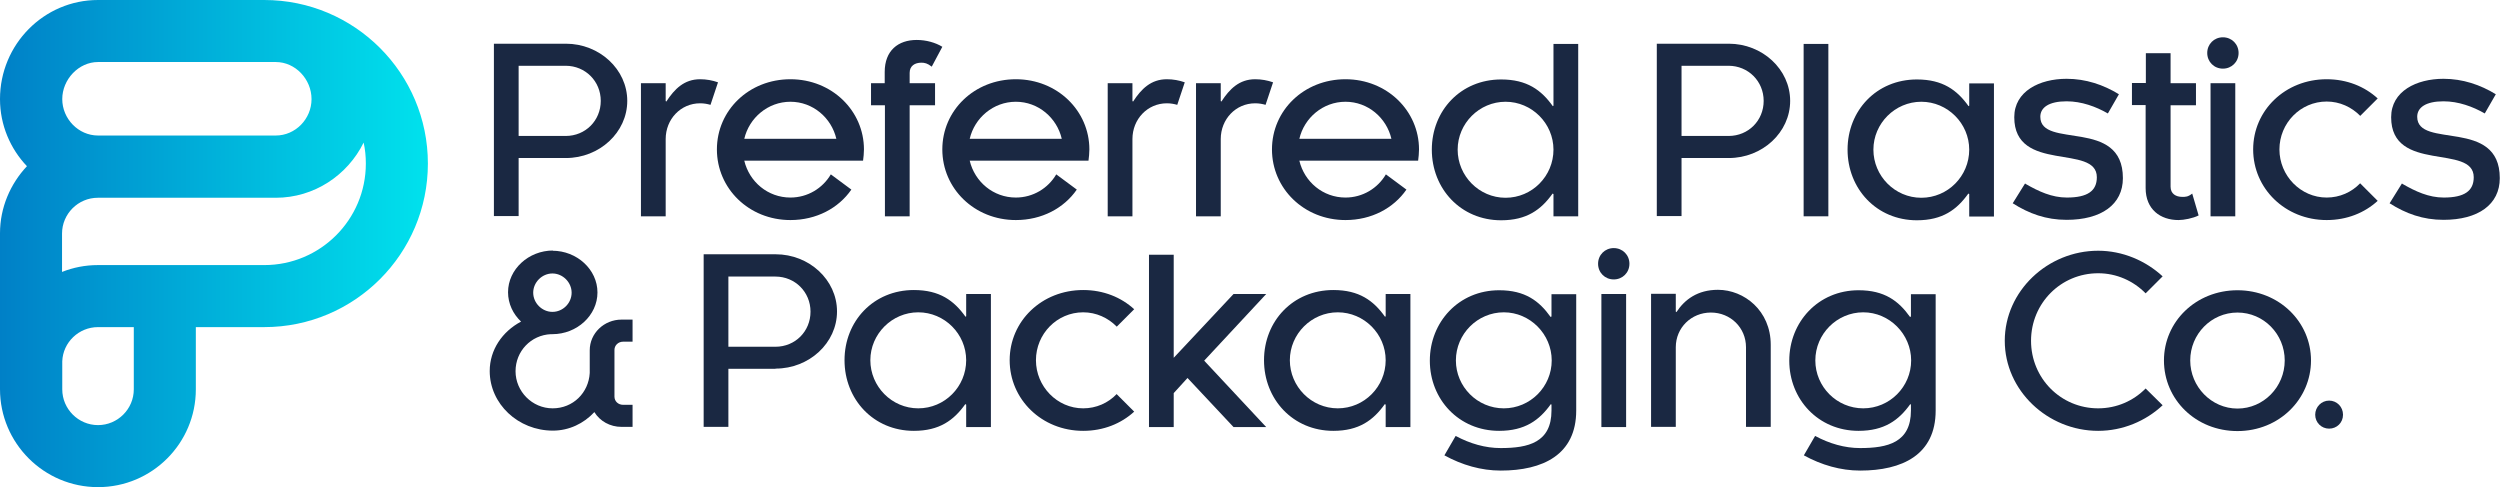
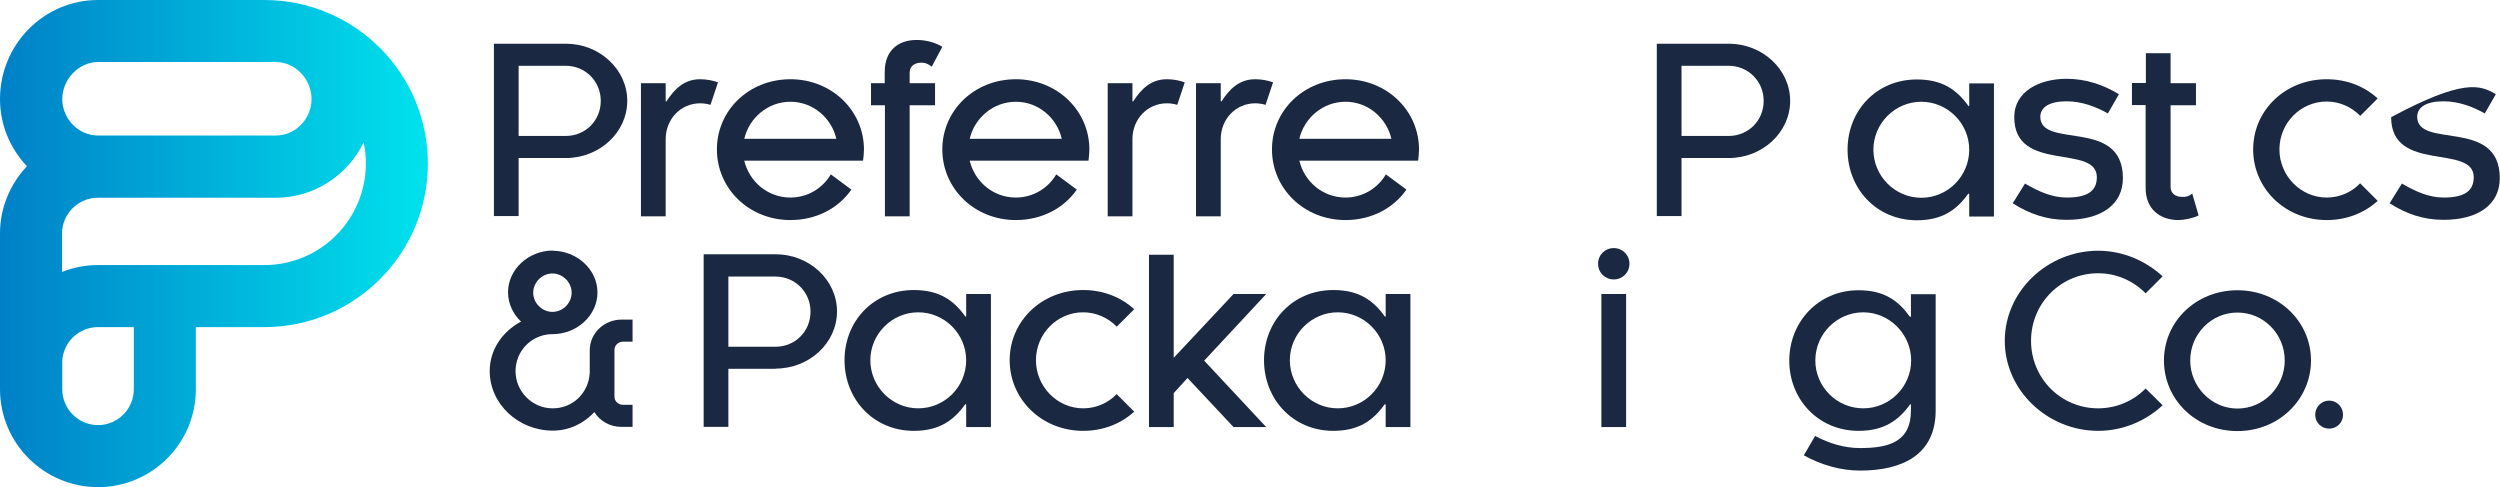
<svg xmlns="http://www.w3.org/2000/svg" width="272" height="53" viewBox="0 0 272 53" fill="none">
  <path d="M61.544 17.194H56.427V23.51H53.737V4.755H61.568C65.219 4.755 68.246 7.541 68.246 10.975C68.246 14.409 65.219 17.194 61.568 17.194H61.544ZM61.544 7.156H56.427V14.793H61.544C63.706 14.793 65.363 13.112 65.363 10.975C65.363 8.837 63.682 7.156 61.544 7.156Z" fill="#1A2842" />
  <path d="M72.426 23.534H69.735V9.053H72.426V10.999L72.498 11.047C73.387 9.678 74.444 8.621 76.173 8.621C76.846 8.621 77.518 8.741 78.119 8.957L77.302 11.407C76.966 11.311 76.606 11.239 76.173 11.239C74.059 11.239 72.426 12.968 72.426 15.129V23.534Z" fill="#1A2842" />
  <path d="M90.394 18.971L92.628 20.628C91.235 22.646 88.833 23.942 85.998 23.942C81.482 23.942 77.999 20.508 77.999 16.258C77.999 12.007 81.482 8.621 85.998 8.621C90.514 8.621 93.998 12.055 93.998 16.258C93.998 16.69 93.95 17.074 93.901 17.483H80.978C81.53 19.788 83.548 21.493 85.998 21.493C87.872 21.493 89.505 20.484 90.394 18.971ZM80.978 15.105H90.995C90.466 12.824 88.448 11.071 85.998 11.071C83.548 11.071 81.506 12.824 80.978 15.105Z" fill="#1A2842" />
  <path d="M94.767 11.455V9.053H96.256V7.829C96.256 5.499 97.721 4.347 99.739 4.347C100.772 4.347 101.781 4.635 102.526 5.091L101.373 7.252C100.916 6.892 100.604 6.82 100.244 6.82C99.547 6.82 98.97 7.156 98.97 7.925V9.053H101.733V11.455H98.97V23.534H96.28V11.455H94.791H94.767Z" fill="#1A2842" />
  <path d="M114.921 18.971L117.155 20.628C115.761 22.646 113.359 23.942 110.525 23.942C106.009 23.942 102.525 20.508 102.525 16.258C102.525 12.007 106.009 8.621 110.525 8.621C115.041 8.621 118.524 12.055 118.524 16.258C118.524 16.69 118.476 17.074 118.428 17.483H105.504C106.057 19.788 108.074 21.493 110.525 21.493C112.398 21.493 114.032 20.484 114.921 18.971ZM105.504 15.105H115.521C114.993 12.824 112.975 11.071 110.525 11.071C108.074 11.071 106.033 12.824 105.504 15.105Z" fill="#1A2842" />
  <path d="M123.209 23.534H120.518V9.053H123.209V10.999L123.281 11.047C124.169 9.678 125.226 8.621 126.956 8.621C127.629 8.621 128.301 8.741 128.902 8.957L128.085 11.407C127.749 11.311 127.388 11.239 126.956 11.239C124.842 11.239 123.209 12.968 123.209 15.129V23.534Z" fill="#1A2842" />
  <path d="M132.817 23.534H130.126V9.053H132.817V10.999L132.889 11.047C133.778 9.678 134.835 8.621 136.564 8.621C137.237 8.621 137.91 8.741 138.51 8.957L137.693 11.407C137.357 11.311 136.997 11.239 136.564 11.239C134.45 11.239 132.817 12.968 132.817 15.129V23.534Z" fill="#1A2842" />
  <path d="M150.785 18.971L153.019 20.628C151.626 22.646 149.224 23.942 146.389 23.942C141.873 23.942 138.39 20.508 138.39 16.258C138.39 12.007 141.873 8.621 146.389 8.621C150.906 8.621 154.389 12.055 154.389 16.258C154.389 16.69 154.341 17.074 154.293 17.483H141.369C141.921 19.788 143.939 21.493 146.389 21.493C148.263 21.493 149.897 20.484 150.785 18.971ZM141.369 15.105H151.386C150.857 12.824 148.84 11.071 146.389 11.071C143.939 11.071 141.897 12.824 141.369 15.105Z" fill="#1A2842" />
-   <path d="M169.018 21.109L168.922 21.061C167.673 22.814 166.112 23.966 163.325 23.966C158.929 23.966 155.782 20.532 155.782 16.282C155.782 12.031 158.929 8.645 163.325 8.645C166.136 8.645 167.697 9.798 168.946 11.551L169.018 11.503V4.779H171.709V23.534H169.018V21.109ZM169.018 16.282C169.018 13.424 166.664 11.071 163.806 11.071C160.947 11.071 158.593 13.424 158.593 16.282C158.593 19.14 160.923 21.517 163.806 21.517C166.688 21.517 169.018 19.164 169.018 16.282Z" fill="#1A2842" />
  <path d="M188.067 17.194H182.951V23.51H180.26V4.755H188.091C191.743 4.755 194.769 7.541 194.769 10.975C194.769 14.409 191.743 17.194 188.091 17.194H188.067ZM188.067 7.156H182.951V14.793H188.067C190.229 14.793 191.887 13.112 191.887 10.975C191.887 8.837 190.205 7.156 188.067 7.156Z" fill="#1A2842" />
-   <path d="M196.235 4.779H198.925V23.534H196.235V4.779Z" fill="#1A2842" />
  <path d="M214.251 21.109L214.155 21.061C212.906 22.814 211.345 23.966 208.558 23.966C204.162 23.966 201.015 20.532 201.015 16.282C201.015 12.031 204.162 8.645 208.558 8.645C211.369 8.645 212.93 9.798 214.179 11.551L214.251 11.503V9.077H216.942V23.558H214.251V21.133V21.109ZM214.251 16.282C214.251 13.424 211.897 11.071 209.038 11.071C206.18 11.071 203.826 13.424 203.826 16.282C203.826 19.14 206.156 21.517 209.038 21.517C211.921 21.517 214.251 19.164 214.251 16.282Z" fill="#1A2842" />
  <path d="M220.377 20.004C221.794 20.821 223.236 21.493 224.869 21.493C227.127 21.493 228.136 20.773 228.136 19.284C228.136 15.609 219.152 18.875 219.152 12.752C219.152 9.918 221.915 8.573 224.845 8.573C226.935 8.573 228.857 9.222 230.538 10.254L229.337 12.344C228.04 11.599 226.479 11.023 224.845 11.023C222.923 11.023 221.987 11.695 221.987 12.704C221.987 16.258 230.971 12.776 230.971 19.38C230.971 22.261 228.617 23.918 224.845 23.918C222.611 23.918 220.762 23.246 218.984 22.117L220.329 19.956L220.377 20.004Z" fill="#1A2842" />
  <path d="M233.469 9.053V5.788H236.159V9.053H238.922V11.455H236.159V20.316C236.159 21.085 236.736 21.421 237.433 21.421C237.793 21.421 238.057 21.421 238.514 21.061L239.21 23.438C238.61 23.75 237.601 23.942 237.024 23.942C235.054 23.942 233.445 22.79 233.445 20.46V11.431H231.956V9.029H233.445L233.469 9.053Z" fill="#1A2842" />
-   <path d="M241.853 4.058C242.813 4.058 243.558 4.803 243.558 5.763C243.558 6.724 242.813 7.468 241.853 7.468C240.892 7.468 240.147 6.724 240.147 5.763C240.147 4.803 240.892 4.058 241.853 4.058ZM243.198 9.053V23.534H240.507V9.053H243.198Z" fill="#1A2842" />
  <path d="M256.794 19.956L258.692 21.853C257.275 23.15 255.353 23.942 253.143 23.942C248.627 23.942 245.144 20.508 245.144 16.258C245.144 12.007 248.627 8.621 253.143 8.621C255.353 8.621 257.275 9.414 258.692 10.71L256.794 12.608C255.857 11.647 254.56 11.047 253.143 11.047C250.284 11.047 248.002 13.4 248.002 16.258C248.002 19.116 250.308 21.493 253.143 21.493C254.56 21.493 255.857 20.917 256.794 19.932V19.956Z" fill="#1A2842" />
-   <path d="M261.383 20.004C262.8 20.821 264.241 21.493 265.875 21.493C268.133 21.493 269.142 20.773 269.142 19.284C269.142 15.609 260.157 18.875 260.157 12.752C260.157 9.918 262.92 8.573 265.851 8.573C267.941 8.573 269.862 9.222 271.544 10.254L270.343 12.344C269.046 11.599 267.484 11.023 265.851 11.023C263.929 11.023 262.992 11.695 262.992 12.704C262.992 16.258 271.976 12.776 271.976 19.38C271.976 22.261 269.622 23.918 265.851 23.918C263.617 23.918 261.767 23.246 259.989 22.117L261.334 19.956L261.383 20.004Z" fill="#1A2842" />
+   <path d="M261.383 20.004C262.8 20.821 264.241 21.493 265.875 21.493C268.133 21.493 269.142 20.773 269.142 19.284C269.142 15.609 260.157 18.875 260.157 12.752C267.941 8.573 269.862 9.222 271.544 10.254L270.343 12.344C269.046 11.599 267.484 11.023 265.851 11.023C263.929 11.023 262.992 11.695 262.992 12.704C262.992 16.258 271.976 12.776 271.976 19.38C271.976 22.261 269.622 23.918 265.851 23.918C263.617 23.918 261.767 23.246 259.989 22.117L261.334 19.956L261.383 20.004Z" fill="#1A2842" />
  <path d="M60.103 27.28C62.769 27.28 65.004 29.322 65.004 31.819C65.004 34.317 62.769 36.358 60.103 36.358H59.935C57.773 36.454 56.091 38.207 56.091 40.392C56.091 42.578 57.893 44.427 60.127 44.427C62.361 44.427 64.043 42.722 64.163 40.584V38.111C64.163 36.262 65.724 34.773 67.622 34.773H68.823V37.175H67.79C67.261 37.175 66.853 37.583 66.853 38.063V43.154C66.853 43.658 67.261 44.043 67.79 44.043H68.823V46.444H67.622C66.373 46.444 65.268 45.82 64.667 44.835C63.514 46.084 61.905 46.852 60.151 46.852C56.38 46.852 53.281 43.947 53.281 40.368C53.281 38.063 54.65 36.07 56.692 34.989C55.827 34.173 55.275 33.044 55.275 31.795C55.275 29.298 57.509 27.256 60.175 27.256L60.103 27.28ZM60.103 33.932C61.256 33.932 62.193 32.972 62.193 31.843C62.193 30.715 61.232 29.754 60.103 29.754C58.974 29.754 58.013 30.715 58.013 31.843C58.013 32.972 58.974 33.932 60.103 33.932Z" fill="#1A2842" />
  <path d="M84.365 40.128H79.248V46.444H76.558V27.665H84.389C88.04 27.665 91.067 30.45 91.067 33.885C91.067 37.319 88.04 40.104 84.389 40.104L84.365 40.128ZM84.365 30.09H79.248V37.727H84.365C86.527 37.727 88.184 36.046 88.184 33.908C88.184 31.771 86.503 30.09 84.365 30.09Z" fill="#1A2842" />
  <path d="M105.12 44.019L105.024 43.971C103.775 45.724 102.213 46.876 99.427 46.876C95.031 46.876 91.884 43.442 91.884 39.192C91.884 34.941 95.031 31.555 99.427 31.555C102.237 31.555 103.799 32.708 105.048 34.461L105.12 34.413V31.987H107.81V46.468H105.12V44.043V44.019ZM105.12 39.192C105.12 36.334 102.766 33.98 99.907 33.98C97.049 33.98 94.694 36.334 94.694 39.192C94.694 42.049 97.025 44.427 99.907 44.427C102.79 44.427 105.12 42.073 105.12 39.192Z" fill="#1A2842" />
  <path d="M121.503 42.89L123.4 44.787C121.983 46.084 120.061 46.876 117.851 46.876C113.335 46.876 109.852 43.442 109.852 39.192C109.852 34.941 113.335 31.555 117.851 31.555C120.061 31.555 121.983 32.347 123.4 33.644L121.503 35.541C120.566 34.581 119.269 33.98 117.851 33.98C114.993 33.98 112.711 36.334 112.711 39.192C112.711 42.049 115.017 44.427 117.851 44.427C119.269 44.427 120.566 43.85 121.503 42.866V42.89Z" fill="#1A2842" />
  <path d="M129.19 41.137L127.7 42.77V46.468H125.01V27.713H127.7V38.928L134.21 31.987H137.765L131.015 39.24L137.765 46.468H134.21L129.214 41.137H129.19Z" fill="#1A2842" />
  <path d="M150.761 44.019L150.665 43.971C149.416 45.724 147.855 46.876 145.068 46.876C140.672 46.876 137.525 43.442 137.525 39.192C137.525 34.941 140.672 31.555 145.068 31.555C147.879 31.555 149.44 32.708 150.689 34.461L150.761 34.413V31.987H153.452V46.468H150.761V44.043V44.019ZM150.761 39.192C150.761 36.334 148.407 33.98 145.549 33.98C142.69 33.98 140.336 36.334 140.336 39.192C140.336 42.049 142.666 44.427 145.549 44.427C148.431 44.427 150.761 42.073 150.761 39.192Z" fill="#1A2842" />
-   <path d="M168.802 44.019L168.73 43.971C167.481 45.724 165.895 46.876 163.109 46.876C158.713 46.876 155.566 43.442 155.566 39.24C155.566 35.037 158.713 31.579 163.109 31.579C165.919 31.579 167.457 32.732 168.706 34.485L168.802 34.437V32.011H171.492V44.667C171.492 49.494 167.841 51.199 163.277 51.199C161.163 51.199 159.073 50.599 157.151 49.542L158.376 47.429C159.938 48.269 161.595 48.749 163.277 48.749C166.28 48.749 168.802 48.149 168.802 44.667V44.067V44.019ZM158.401 39.216C158.401 42.073 160.731 44.427 163.613 44.427C166.496 44.427 168.826 42.073 168.826 39.216C168.826 36.358 166.472 33.98 163.613 33.98C160.755 33.98 158.401 36.334 158.401 39.216Z" fill="#1A2842" />
  <path d="M175.576 26.992C176.537 26.992 177.282 27.737 177.282 28.697C177.282 29.658 176.537 30.402 175.576 30.402C174.615 30.402 173.871 29.658 173.871 28.697C173.871 27.737 174.615 26.992 175.576 26.992ZM176.921 31.987V46.468H174.231V31.987H176.921Z" fill="#1A2842" />
-   <path d="M182.326 46.444H179.636V31.963H182.326V33.908L182.398 33.956C183.287 32.588 184.704 31.531 186.914 31.531C189.749 31.531 192.656 33.788 192.656 37.511V46.444H189.965V37.775C189.965 35.661 188.284 34.005 186.146 34.005C184.008 34.005 182.326 35.661 182.326 37.775V46.444Z" fill="#1A2842" />
  <path d="M207.909 44.019L207.837 43.971C206.588 45.724 205.003 46.876 202.216 46.876C197.82 46.876 194.673 43.442 194.673 39.24C194.673 35.037 197.82 31.579 202.216 31.579C205.027 31.579 206.564 32.732 207.813 34.485L207.909 34.437V32.011H210.6V44.667C210.6 49.494 206.949 51.199 202.384 51.199C200.27 51.199 198.181 50.599 196.259 49.542L197.484 47.429C199.045 48.269 200.703 48.749 202.384 48.749C205.387 48.749 207.909 48.149 207.909 44.667V44.067V44.019ZM197.508 39.216C197.508 42.073 199.838 44.427 202.721 44.427C205.603 44.427 207.933 42.073 207.933 39.216C207.933 36.358 205.579 33.98 202.721 33.98C199.862 33.98 197.508 36.334 197.508 39.216Z" fill="#1A2842" />
  <path d="M228.28 44.427C230.298 44.427 232.123 43.61 233.445 42.266L235.294 44.091C233.445 45.82 230.946 46.876 228.28 46.876C222.779 46.876 218.119 42.482 218.119 37.078C218.119 31.675 222.779 27.28 228.28 27.28C230.946 27.28 233.445 28.361 235.294 30.066L233.445 31.915C232.123 30.57 230.298 29.73 228.28 29.73C224.22 29.73 220.977 32.996 220.977 37.078C220.977 41.161 224.22 44.427 228.28 44.427Z" fill="#1A2842" />
  <path d="M235.438 39.216C235.438 34.989 238.922 31.579 243.438 31.579C247.954 31.579 251.437 35.013 251.437 39.216C251.437 43.418 247.978 46.9 243.438 46.9C238.898 46.9 235.438 43.466 235.438 39.216ZM248.578 39.216C248.578 36.358 246.296 34.005 243.438 34.005C240.579 34.005 238.297 36.358 238.297 39.216C238.297 42.073 240.603 44.451 243.438 44.451C246.272 44.451 248.578 42.097 248.578 39.216Z" fill="#1A2842" />
  <path d="M253.407 43.586C254.248 43.586 254.92 44.259 254.92 45.123C254.92 45.988 254.248 46.636 253.407 46.636C252.566 46.636 251.894 45.964 251.894 45.123C251.894 44.283 252.566 43.586 253.407 43.586Z" fill="#1A2842" />
  <path d="M28.754 0H10.666C4.78 0 0 4.827 0 10.783C0 13.616 1.129 16.186 2.931 18.083C1.129 20.004 0 22.574 0 25.383V39.144C0 39.144 0 42.194 0 42.289V42.338C0 48.221 4.78 53 10.666 53C16.551 53 21.307 48.221 21.307 42.362V35.59H28.754C38.579 35.59 46.554 27.617 46.554 17.795C46.554 7.973 38.579 0 28.754 0ZM30.003 6.748C32.141 6.748 33.895 8.621 33.895 10.783C33.895 12.944 32.141 14.745 30.003 14.745H10.666C8.528 14.745 6.774 12.92 6.774 10.783C6.774 8.645 8.552 6.748 10.666 6.748H30.027H30.003ZM14.557 42.362C14.557 44.499 12.804 46.252 10.666 46.252C8.528 46.252 6.774 44.499 6.774 42.362V39.312C6.846 37.246 8.576 35.59 10.666 35.59H14.557V42.362ZM28.754 28.841H10.642C9.272 28.841 7.951 29.106 6.75 29.586V25.407C6.75 23.27 8.504 21.517 10.642 21.517H30.003C34.183 21.517 37.81 19.067 39.564 15.513C39.732 16.258 39.804 17.026 39.804 17.795C39.804 23.894 34.856 28.841 28.754 28.841Z" fill="url(#paint0_linear_1133_112)" />
  <defs>
    <linearGradient id="paint0_linear_1133_112" x1="0" y1="26.488" x2="46.554" y2="26.488" gradientUnits="userSpaceOnUse">
      <stop stop-color="#0080C7" />
      <stop offset="1" stop-color="#00E2ED" />
    </linearGradient>
  </defs>
</svg>